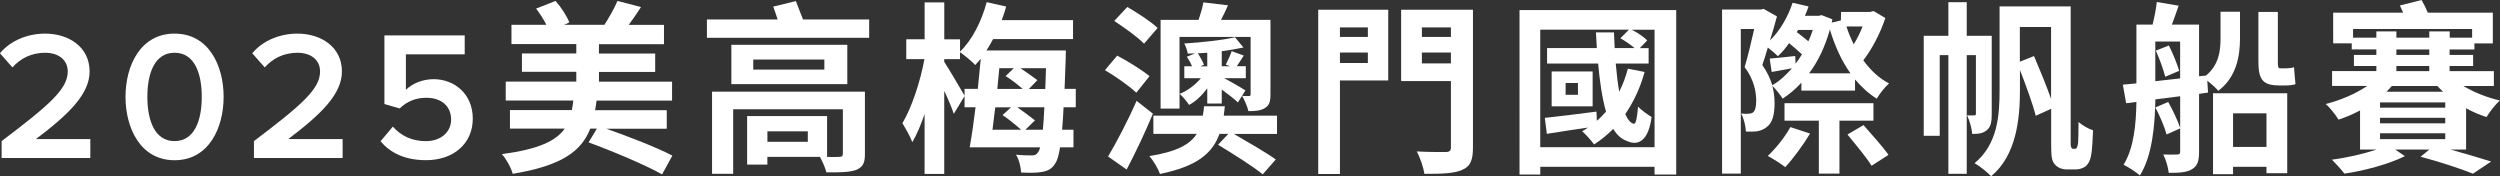
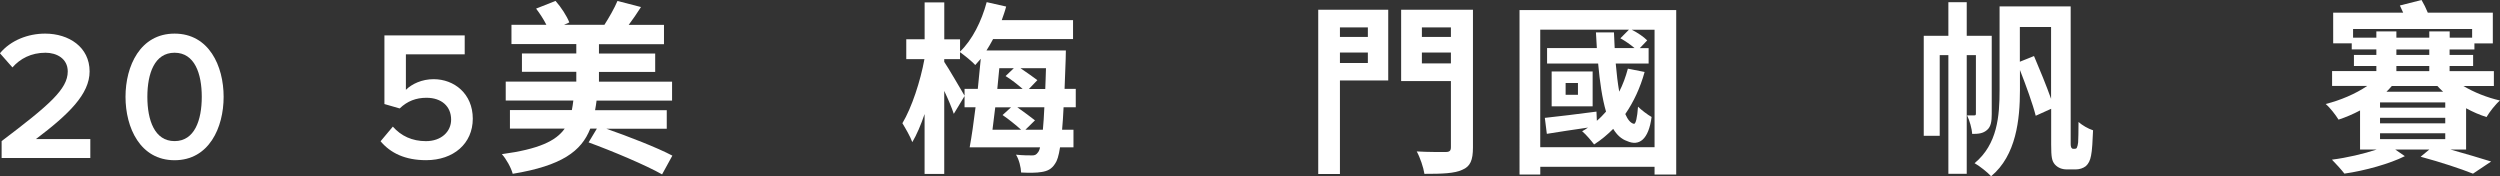
<svg xmlns="http://www.w3.org/2000/svg" id="_图层_2" data-name="图层 2" viewBox="0 0 522.86 36.85">
  <rect x="0" y="0" width="522.86" height="36.85" fill="#333333" stroke="none" />
  <defs>
    <style>
      .cls-1 {
        fill: #fff;
      }
    </style>
  </defs>
  <g id="_图层_2-2" data-name=" 图层 2">
    <g>
      <g>
        <path class="cls-1" d="m.34,33.04v-3.53c9.95-7.53,13.83-10.87,13.83-14.56,0-2.69-2.31-3.92-4.65-3.92-3,0-5.3,1.23-6.92,3.07l-2.61-2.96c2.27-2.73,5.88-4.11,9.45-4.11,4.96,0,9.3,2.81,9.3,7.91,0,4.73-4.34,8.95-11.22,14.14h11.37v3.96H.34Z" />
        <path class="cls-1" d="m26.25,20.25c0-6.45,3.07-13.22,10.26-13.22s10.26,6.76,10.26,13.22-3.07,13.26-10.26,13.26-10.26-6.8-10.26-13.26Zm15.95,0c0-4.88-1.5-9.22-5.69-9.22s-5.69,4.34-5.69,9.22,1.5,9.26,5.69,9.26,5.69-4.38,5.69-9.26Z" />
-         <path class="cls-1" d="m53.11,33.04v-3.53c9.95-7.53,13.83-10.87,13.83-14.56,0-2.69-2.31-3.92-4.65-3.92-3,0-5.3,1.23-6.92,3.07l-2.61-2.96c2.27-2.73,5.88-4.11,9.45-4.11,4.96,0,9.3,2.81,9.3,7.91,0,4.73-4.34,8.95-11.22,14.14h11.37v3.96h-18.56Z" />
        <path class="cls-1" d="m79.59,29.55l2.57-3.07c1.73,1.96,4.03,3.04,6.92,3.04,3.23,0,5.27-2,5.27-4.5,0-2.77-2-4.57-5.15-4.57-2.19,0-4,.69-5.61,2.23l-3.19-.92V7.41h16.79v3.96h-12.3v7.42c1.23-1.23,3.34-2.23,5.8-2.23,4.3,0,8.19,3.04,8.19,8.26s-4.04,8.68-9.76,8.68c-4.42,0-7.46-1.5-9.53-3.96Z" />
      </g>
      <g>
        <path class="cls-1" d="m126.75,26.9c4.61,1.61,10.68,3.96,13.87,5.65l-2.15,3.92c-3.38-1.92-10.41-4.88-15.37-6.69l1.73-2.88h-1.38c-1.85,4.73-5.96,7.76-16.22,9.45-.31-1.23-1.38-3.15-2.27-4.11,7.72-1.04,11.34-2.77,13.14-5.34h-11.45v-3.88h12.95c.12-.61.23-1.31.31-2h-14.14v-3.96h14.76v-2.04h-11.37v-3.84h11.37v-1.96h-13.56v-4.04h7.3c-.58-1.15-1.38-2.38-2.15-3.38l4.07-1.61c1.19,1.35,2.38,3.19,2.88,4.5l-1.11.5h8.45c.96-1.5,2.11-3.5,2.73-4.99l4.92,1.27c-.85,1.34-1.73,2.61-2.57,3.73h7.38v4.04h-13.6v1.96h11.76v3.84h-11.76v2.04h15.29v3.96h-15.79c-.08.69-.19,1.34-.31,2h14.99v3.88h-12.68Z" />
-         <path class="cls-1" d="m181.78,4.07v3.84h-33.93v-3.84h14.79c-.31-.92-.62-1.88-.92-2.69l4.73-1.15c.42,1.19,1.04,2.61,1.5,3.84h13.83Zm-.88,28.13c0,2-.5,2.81-1.96,3.38-1.38.46-3.46.5-6.11.46-.23-1-.85-2.31-1.35-3.23h-10.99v1.62h-4.23v-10.15h16.72v8.53h-.54c1.35.04,2.69.04,3.07,0,.54,0,.77-.15.77-.65v-9.3h-22.94v13.49h-4.42v-17.18h31.97v13.02h0Zm-3.69-14.6h-24.25v-8.23h24.25v8.23Zm-4.8-5.15h-14.87v2.11h14.87v-2.11Zm-3.46,15.02h-8.45v2.19h8.45v-2.19Z" />
        <path class="cls-1" d="m222.44,22.44c-.08,1.81-.19,3.34-.31,4.69h2.38v3.69h-2.81c-.27,1.77-.61,2.84-1.04,3.42-.73,1.15-1.61,1.54-2.8,1.73-1.07.19-2.61.19-4.3.11-.04-1.08-.42-2.69-1.07-3.73,1.42.15,2.69.15,3.38.15.54,0,.85-.11,1.23-.65.15-.19.31-.5.42-1.04h-14.72c.42-2.27.85-5.26,1.23-8.38h-2.3v-3.84h2.77c.23-2.15.42-4.31.62-6.3-.38.42-.77.88-1.15,1.31-.65-.73-2.23-2-3.19-2.69v1.46h-3.3v.57c.88,1.27,3.65,6.07,4.27,7.11l-2.27,3.76c-.42-1.27-1.19-3.11-2-4.8v17.37h-4.11v-12.53c-.77,2.27-1.65,4.34-2.57,5.88-.42-1.19-1.42-2.88-2.07-3.96,1.96-3.27,3.77-8.8,4.61-13.41h-3.8v-4.15h3.84V.5h4.11v7.72h3.3v2.57c2.54-2.42,4.5-6.34,5.57-10.34l4.07.92c-.23.92-.58,1.88-.92,2.84h14.91v3.96h-16.72c-.46.85-.88,1.61-1.38,2.38h16.6s-.04,1.35-.04,1.85c-.08,2.31-.15,4.34-.23,6.19h2.34v3.84h-2.54Zm-14.29,0c-.19,1.65-.38,3.23-.58,4.69h5.99c-1.07-.96-2.69-2.27-3.88-3.07l1.77-1.61h-3.31Zm.85-8.18c-.12,1.42-.27,2.88-.42,4.34h5.3c-1-.88-2.46-2.04-3.57-2.69l1.73-1.65h-3.04Zm9.11,12.87c.12-1.27.23-2.81.31-4.69h-5.65c1.31.92,2.81,2.04,3.69,2.73l-2,1.96h3.65Zm.5-8.53c.04-1.35.12-2.77.15-4.34h-5.34c1.27.85,2.69,1.88,3.54,2.5l-1.77,1.85h3.42Z" />
-         <path class="cls-1" d="m237.66,19.4c-1.38-1.34-4.34-3.42-6.57-4.73l2.57-3.04c2.19,1.15,5.22,3.04,6.76,4.3l-2.77,3.46Zm3.46,4.38c-1.61,3.88-3.61,8.11-5.49,11.68l-3.88-2.73c1.69-2.84,4.11-7.42,5.96-11.64l3.42,2.69Zm-1.85-14.64c-1.31-1.38-4.15-3.38-6.23-4.76l2.73-2.92c2,1.15,4.96,3.07,6.34,4.38l-2.84,3.3Zm27.82,18.87h-9.03c2.84,1.65,6.73,3.88,8.76,5.34l-2.73,3.11c-2-1.65-6.3-4.34-9.34-6.19l2.15-2.27h-1.85c-1.5,4.11-4.73,6.8-12.45,8.38-.39-1.12-1.42-2.85-2.23-3.73,5.73-.92,8.49-2.42,9.92-4.65h-9.07v-3.81h10.34c.12-.61.19-1.31.27-1.96h4.34c-.08.65-.15,1.31-.23,1.96h11.14v3.81h0Zm-20.4-5.3h-3.96V4.15h7.95c.42-1.23.81-2.54,1-3.65l5.15.61c-.46,1.08-.96,2.07-1.46,3.04h10.34v15.52c0,1.58-.23,2.34-1.15,2.92-.92.58-2.04.65-3.46.65-.23-1-.85-2.38-1.31-3.19.58.04,1.15.04,1.39.04.31,0,.38-.12.38-.42V7.72h-14.87v14.99h0Zm5.8-1.04v-3.19c-1.07,1.42-2.38,2.73-3.8,3.46-.46-.69-1.31-1.73-1.96-2.31,1.65-.65,3.3-1.92,4.42-3.27h-3.46v-2.5h1.61c-.27-.69-.69-1.42-1.08-2l1.73-.69c-.5,0-1.04.04-1.54.04-.11-.61-.38-1.5-.73-2.11,3.61-.23,8.03-.69,10.61-1.31l1.77,2.15c-1.31.27-2.84.54-4.54.77v3.15h1.73l-.89-.35c.42-.85,1-2.04,1.23-2.81l2.54.92c-.58.85-1.04,1.58-1.46,2.23h1.88v2.5h-4.54c1.35.69,3.73,2.07,4.46,2.57l-1.57,2.5c-.65-.65-2.11-1.77-3.38-2.69v2.92h-3.03Zm0-10.64c-.65.04-1.35.08-1.96.12.5.77,1,1.69,1.27,2.38l-.77.35h1.46v-2.85h0Z" />
        <path class="cls-1" d="m290.35,16.83h-10.11v19.56h-4.54V2.03h14.64v14.79h0Zm-10.11-11.1v2h5.84v-2h-5.84Zm5.84,7.45v-2.19h-5.84v2.19h5.84Zm21.98,17.68c0,2.61-.54,3.96-2.23,4.65-1.65.77-4.19.85-7.92.85-.19-1.31-.92-3.46-1.61-4.69,2.42.15,5.27.12,6.07.12s1.08-.27,1.08-1v-13.83h-10.41V2.03h15.02v28.82Zm-10.68-25.13v2h6.07v-2h-6.07Zm6.07,7.53v-2.27h-6.07v2.27s6.07,0,6.07,0Z" />
        <path class="cls-1" d="m350.57,2.11v34.39h-4.53v-1.61h-23.9v1.61h-4.34V2.11h32.78Zm-4.53,28.7V6.22h-4.77c1.23.62,2.54,1.5,3.23,2.23l-1.54,1.61h1.84v3.23h-6.88c.19,2.15.42,4.15.73,5.88.77-1.5,1.35-3.08,1.81-4.81l3.5.69c-.92,3.34-2.3,6.26-4.04,8.8.5,1.15,1.08,1.88,1.77,2.04.42.15.73-1.34.89-3.58.69.69,2.07,1.73,2.84,2.15-.62,4.73-2.61,6.19-5.15,5.03-1.15-.39-2.11-1.27-2.88-2.54-1.23,1.23-2.54,2.34-4,3.26-.5-.69-1.73-2.15-2.5-2.76.43-.23.85-.5,1.23-.77-3.08.46-6.07.88-8.61,1.31l-.42-3.34c2.81-.31,6.8-.77,10.8-1.31l.08,1.92c.69-.58,1.31-1.23,1.92-1.92-.81-2.77-1.31-6.26-1.65-10.06h-10.68v-3.23h10.41c-.08-1.07-.12-2.15-.19-3.27h3.77c.04,1.11.08,2.19.15,3.27h4.15c-.81-.69-1.96-1.5-2.96-2.04l1.8-1.81h-18.56v24.59h23.9Zm-12.95-8.57h-8.57v-7.3h8.57v7.3Zm-3.07-4.88h-2.58v2.46h2.58v-2.46Z" />
-         <path class="cls-1" d="m376.75,17.29c-1.19,1.31-2.5,2.42-3.92,3.34-.46-.77-1.46-2-2.15-2.69.35,1.35.46,2.58.46,3.65,0,2.46-.46,4.11-1.65,4.99-.54.46-1.23.73-2.04.89-.65.08-1.5.08-2.31.04-.04-1.04-.38-2.69-1-3.77.65.08,1.15.08,1.54.04.38,0,.73-.08,1-.31.42-.34.62-1.23.62-2.34,0-1.84-.38-4.34-2.42-7.11.73-2.34,1.42-5.46,2-7.95h-2.8v30.24h-3.92V2h8.07l.61-.15,2.8,1.58c-.42,1.57-.92,3.34-1.46,5.03,2.11-2.07,3.73-4.88,4.73-7.88l3.34.77c-.23.65-.46,1.31-.77,1.96h2.88l.61-.15,2.27.88-.15.69,1.92-.46.04-1.77h6.07l.73-.19,2.46,1.46c-1.04,3.15-2.8,6.53-4.61,8.84,1.46,2.04,3.31,3.77,5.38,4.84-.85.73-1.99,2.19-2.57,3.19-1.73-1.08-3.19-2.46-4.54-4.03v2.34h-11.22v-1.65h0Zm-1.23-3.96c.46-.58.92-1.27,1.35-1.96-.77-.73-1.77-1.57-2.69-2.35-.73,1.04-1.5,1.96-2.34,2.73-.46-.46-1.35-1.23-2.11-1.81-.35,1.27-.77,2.53-1.15,3.65,1.04,1.5,1.69,2.92,2.08,4.23,1.5-.85,2.84-2.07,4.11-3.54-1.5.27-2.77.5-4.23.77l-.42-2.8c1.58-.12,3.23-.31,5.34-.54l.08,1.61Zm3.04,14.6c-1.42,2.38-3.54,5.26-5.19,7.03-.89-.73-2.65-1.81-3.65-2.35,1.69-1.57,3.57-3.92,4.73-6.03l4.11,1.35Zm6.15-2.69v11.07h-4.31v-11.07h-7.18v-3.65h18.6v3.65h-7.11Zm-8.65-18.98l-.27.46c.81.61,1.69,1.31,2.42,1.92.35-.73.65-1.54.92-2.38,0,0-3.07,0-3.07,0Zm10.95,9.07c-1.84-2.57-3.27-5.73-4.3-9.15-1,3.57-2.46,6.65-4.35,9.15h8.65Zm-.84-9.8c.42,1.31.92,2.53,1.53,3.73.69-1.11,1.35-2.42,1.85-3.73h-3.38Zm3.57,20.63c1.65,1.88,4.07,4.57,5.23,6.23l-3.54,2.27c-1.04-1.69-3.38-4.5-5.04-6.53l3.34-1.96Z" />
        <path class="cls-1" d="m416.56,23.86c0,1.46-.15,2.65-1,3.34-.81.69-1.69.81-3.08.81-.08-1.08-.54-2.81-1.08-3.88h1.54c.23,0,.31-.08.31-.38v-12.22h-1.92v24.82h-3.84V11.53h-1.81v16.87h-3.34V7.49h5.15V.46h3.84v7.03h5.23v16.37Zm17.37,7.26c.15,0,.35-.04.43-.23.11-.23.23-.65.27-1.11.04-.69.08-2.34.08-4.26.81.69,1.96,1.38,3.04,1.73-.08,1.96-.19,4.31-.42,5.3-.19,1.04-.54,1.69-1.08,2.19-.58.46-1.38.69-2.11.69h-1.88c-.96,0-1.84-.31-2.5-1.04-.61-.73-.77-1.46-.77-4.15v-7.49l-3.23,1.46c-.61-2.42-2-6.26-3.3-9.57v4.23c0,6.07-.77,13.64-6.03,17.99-.69-.77-2.46-2.19-3.46-2.73,4.8-3.96,5.23-9.91,5.23-15.26V1.34h14.87v28.82c0,.23.04.54.12.69.08.15.23.27.38.27,0,0,.38,0,.38,0Zm-8.53-19.4c1.19,2.77,2.61,6.26,3.57,8.95V5.65h-6.53v7.26l2.96-1.19Z" />
-         <path class="cls-1" d="m461.8,19.36l-1.88.27v12.14c0,1.84-.31,2.92-1.46,3.61-1.11.69-2.61.77-4.88.77-.11-1.08-.61-2.84-1.15-3.84,1.23.04,2.54.04,2.96,0,.42,0,.58-.15.58-.58v-4.88l-2.85,1.27c-.38-1.5-1.42-3.92-2.34-5.65l2.69-1.15c.96,1.73,2,3.92,2.5,5.42v-6.61l-5.19.65c-.08,5.23-.61,11.76-3.23,15.91-.73-.65-2.5-1.81-3.42-2.23,2.23-3.61,2.61-8.69,2.69-13.14l-2.15.27-.69-3.88c.88-.08,1.81-.19,2.84-.27V5.15h3.38c.39-1.54.73-3.3.88-4.73l4.57.77c-.46,1.38-.96,2.73-1.42,3.96h5.69v10.8l1.46-.15c2.73-2.27,3.03-5.27,3.03-7.76V2.46h4.07v5.65c0,3.65-.77,8.07-4.54,10.88-.42-.54-1.46-1.46-2.3-2.11l.16,2.5Zm-5.84-2.96v-7.72h-5.19v8.3l5.19-.58Zm-2.35-6.88c.85,1.69,1.73,3.84,2.15,5.3l-2.92,1.23c-.35-1.46-1.19-3.73-1.96-5.46l2.73-1.08Zm9.23,9.99h15.52v16.72h-4.34v-1.34h-6.99v1.54h-4.19v-16.91h0Zm4.19,4.19v7.03h6.99v-7.03h-6.99Zm9.53-5.84c-3.54,0-4.23-1.5-4.23-5.11V2.49h4.07v10.34c0,1.08.04,1.46.46,1.46h1.27c.43,0,1.19-.07,1.65-.23.08,1.04.19,2.57.31,3.54-.5.19-1.27.27-1.96.27h-1.57Z" />
        <path class="cls-1" d="m515.79,31.28h-3.27c3.19.88,6.34,1.84,8.49,2.5l-3.8,2.54c-2.5-1-6.76-2.42-10.95-3.54l1.81-1.5h-7.11l2,1.38c-3.15,1.58-8.34,3.04-12.64,3.65-.62-.81-1.85-2.15-2.61-2.92,3.08-.38,6.68-1.23,9.34-2.11h-3.46v-8.18c-1.46.77-2.96,1.42-4.5,1.92-.62-1-1.77-2.5-2.69-3.27,3.07-.77,6.23-2.11,8.68-3.77h-7.34v-3.11h9.26v-1.07h-4.69v-2.31h4.69v-1.15h-5.15v-1.27h-3.88V2.65h14.64c-.23-.54-.46-1.04-.69-1.5l4.53-1.15c.46.77.96,1.77,1.31,2.65h13.6v6.42h-3.85v1.27h-5.19v1.15h4.92v2.31h-4.92v1.07h9.26v3.11h-6.38c2.23,1.34,4.96,2.42,7.65,3.04-.96.81-2.19,2.42-2.81,3.46-1.46-.46-2.88-1.08-4.27-1.84v8.65Zm-18.79-23.4v-1.31h4.19v1.31h6.88v-1.31h4.27v1.31h4.69v-1.81h-24.9v1.81h4.88Zm14.41,14.64v-1.11h-13.64v1.11h13.64Zm0,3.27v-1.15h-13.64v1.15h13.64Zm-13.64,2.08v1.23h13.64v-1.23h-13.64Zm2.46-9.88c-.35.42-.73.81-1.11,1.19h11.84c-.42-.39-.81-.77-1.19-1.19h-9.53Zm.96-6.5h6.88v-1.15h-6.88v1.15Zm0,3.38h6.88v-1.07h-6.88v1.07Z" />
      </g>
    </g>
  </g>
</svg>